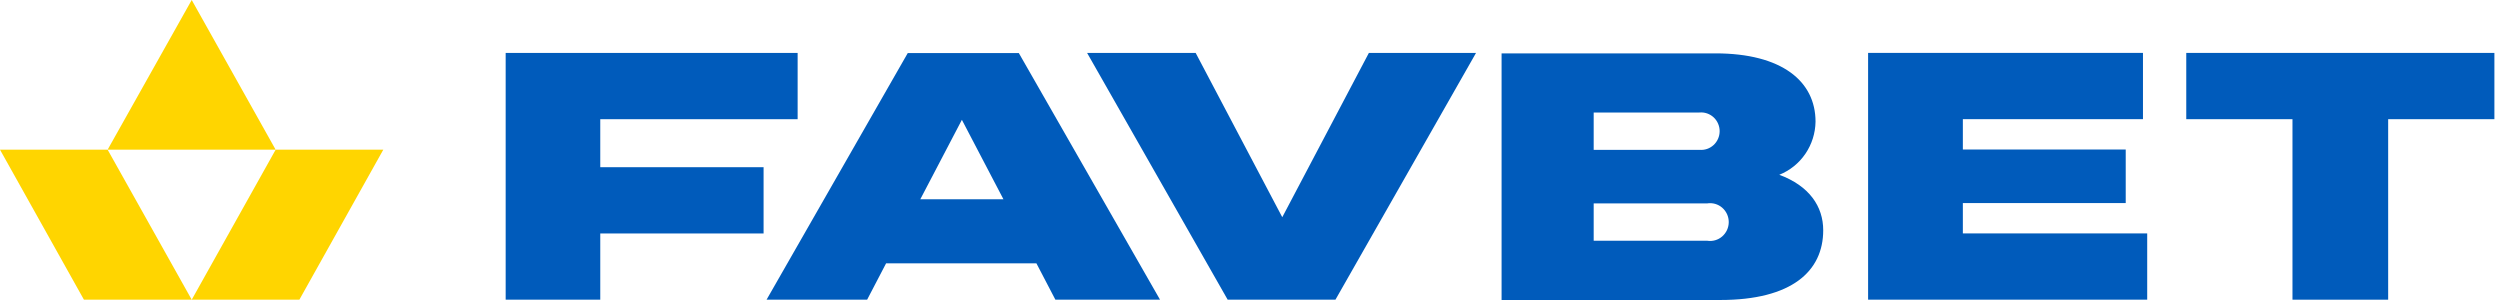
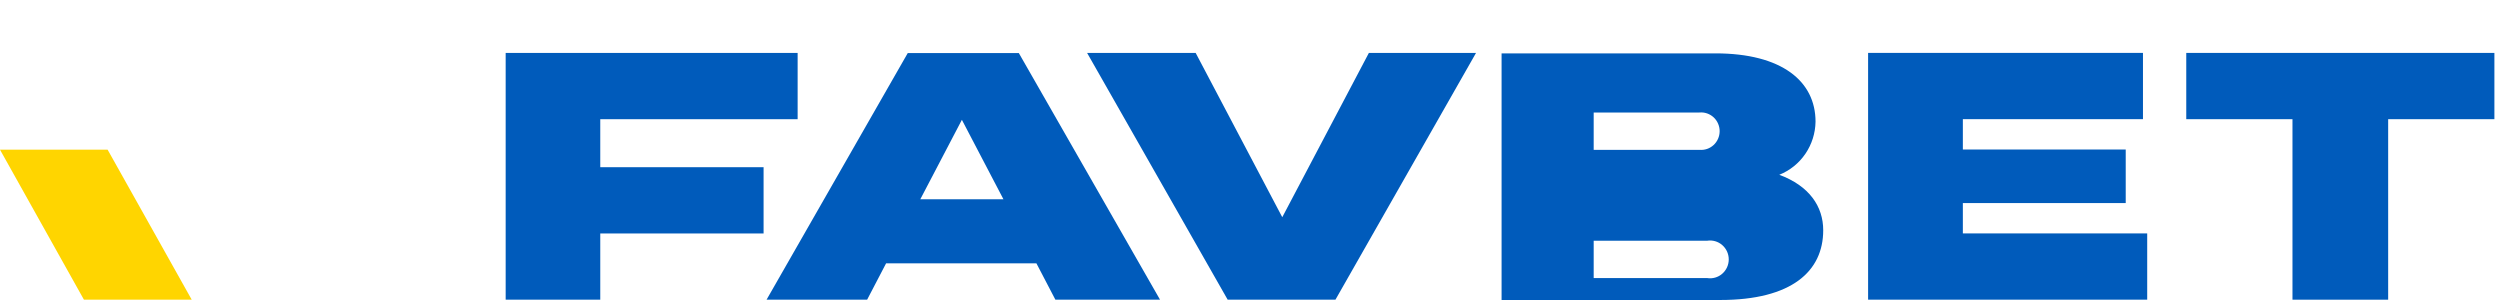
<svg xmlns="http://www.w3.org/2000/svg" fill="none" height="18" viewBox="0 0 150 18" width="150">
  <clipPath id="a">
    <path d="m0 0h150v18h-150z" />
  </clipPath>
  <g clip-path="url(#a)">
    <g fill="#005bbb">
      <path d="m45.815 10.03h-9.799v-2.879h11.842v-3.976h-17.518v14.806h5.676v-3.975h9.799z" />
      <path d="m76.936 13.033-5.196-9.858h-6.514l8.434 14.806h6.467l8.435-14.806h-6.429z" />
-       <path d="m106.757 10.487c.633-.253 1.178-.691 1.565-1.258s.599-1.237.61-1.927c0-2.431-2.024-4.1-6.006-4.1h-12.831v14.797h13.123c4.274 0 6.175-1.716 6.175-4.185 0-1.421-.829-2.66-2.636-3.327zm-11.136-3.737h6.345c.153-.014.308.004.456.054.146.05.28.13.394.235.115.105.206.234.268.377.063.143.095.298.095.454s-.032.311-.095.454c-.062.143-.153.272-.268.377-.114.105-.248.186-.394.235-.148.05-.303.068-.456.054h-6.345zm6.797 7.694h-6.797v-2.24h6.806c.16-.026.324-.016.48.028s.301.122.424.229c.123.106.222.239.291.388.067.149.103.311.103.475s-.036.326-.103.475c-.069.149-.168.281-.291.388s-.268.185-.424.229c-.156.044-.32.054-.48.028z" />
+       <path d="m106.757 10.487c.633-.253 1.178-.691 1.565-1.258s.599-1.237.61-1.927c0-2.431-2.024-4.1-6.006-4.1h-12.831v14.797h13.123c4.274 0 6.175-1.716 6.175-4.185 0-1.421-.829-2.66-2.636-3.327zm-11.136-3.737h6.345c.153-.014.308.004.456.054.146.05.28.13.394.235.115.105.206.234.268.377.063.143.095.298.095.454s-.032.311-.095.454c-.062.143-.153.272-.268.377-.114.105-.248.186-.394.235-.148.05-.303.068-.456.054h-6.345m6.797 7.694h-6.797v-2.24h6.806c.16-.026.324-.016.48.028s.301.122.424.229c.123.106.222.239.291.388.067.149.103.311.103.475s-.036.326-.103.475c-.069.149-.168.281-.291.388s-.268.185-.424.229c-.156.044-.32.054-.48.028z" />
      <path d="m117.771 12.184h9.772v-3.213h-9.772v-1.821h10.807v-3.976h-16.492v14.806h16.746v-3.975h-11.061z" />
      <path d="m131.176 3.175v3.976h6.373v10.83h5.741v-10.83h6.374v-3.976z" />
      <path d="m54.465 3.185-8.472 14.797h6.034l1.139-2.183h9.018l1.139 2.183h6.279l-8.472-14.797zm.753 8.771 2.495-4.767 2.494 4.767z" />
    </g>
    <path d="m0 8.981 5.036 9h6.467l-5.046-9z" fill="#ffd500" />
-     <path d="m16.54 8.981-5.036 9h6.458l5.036-9z" fill="#ffd500" />
-     <path d="m11.503 0-5.046 8.981h10.082z" fill="#ffd500" />
  </g>
</svg>